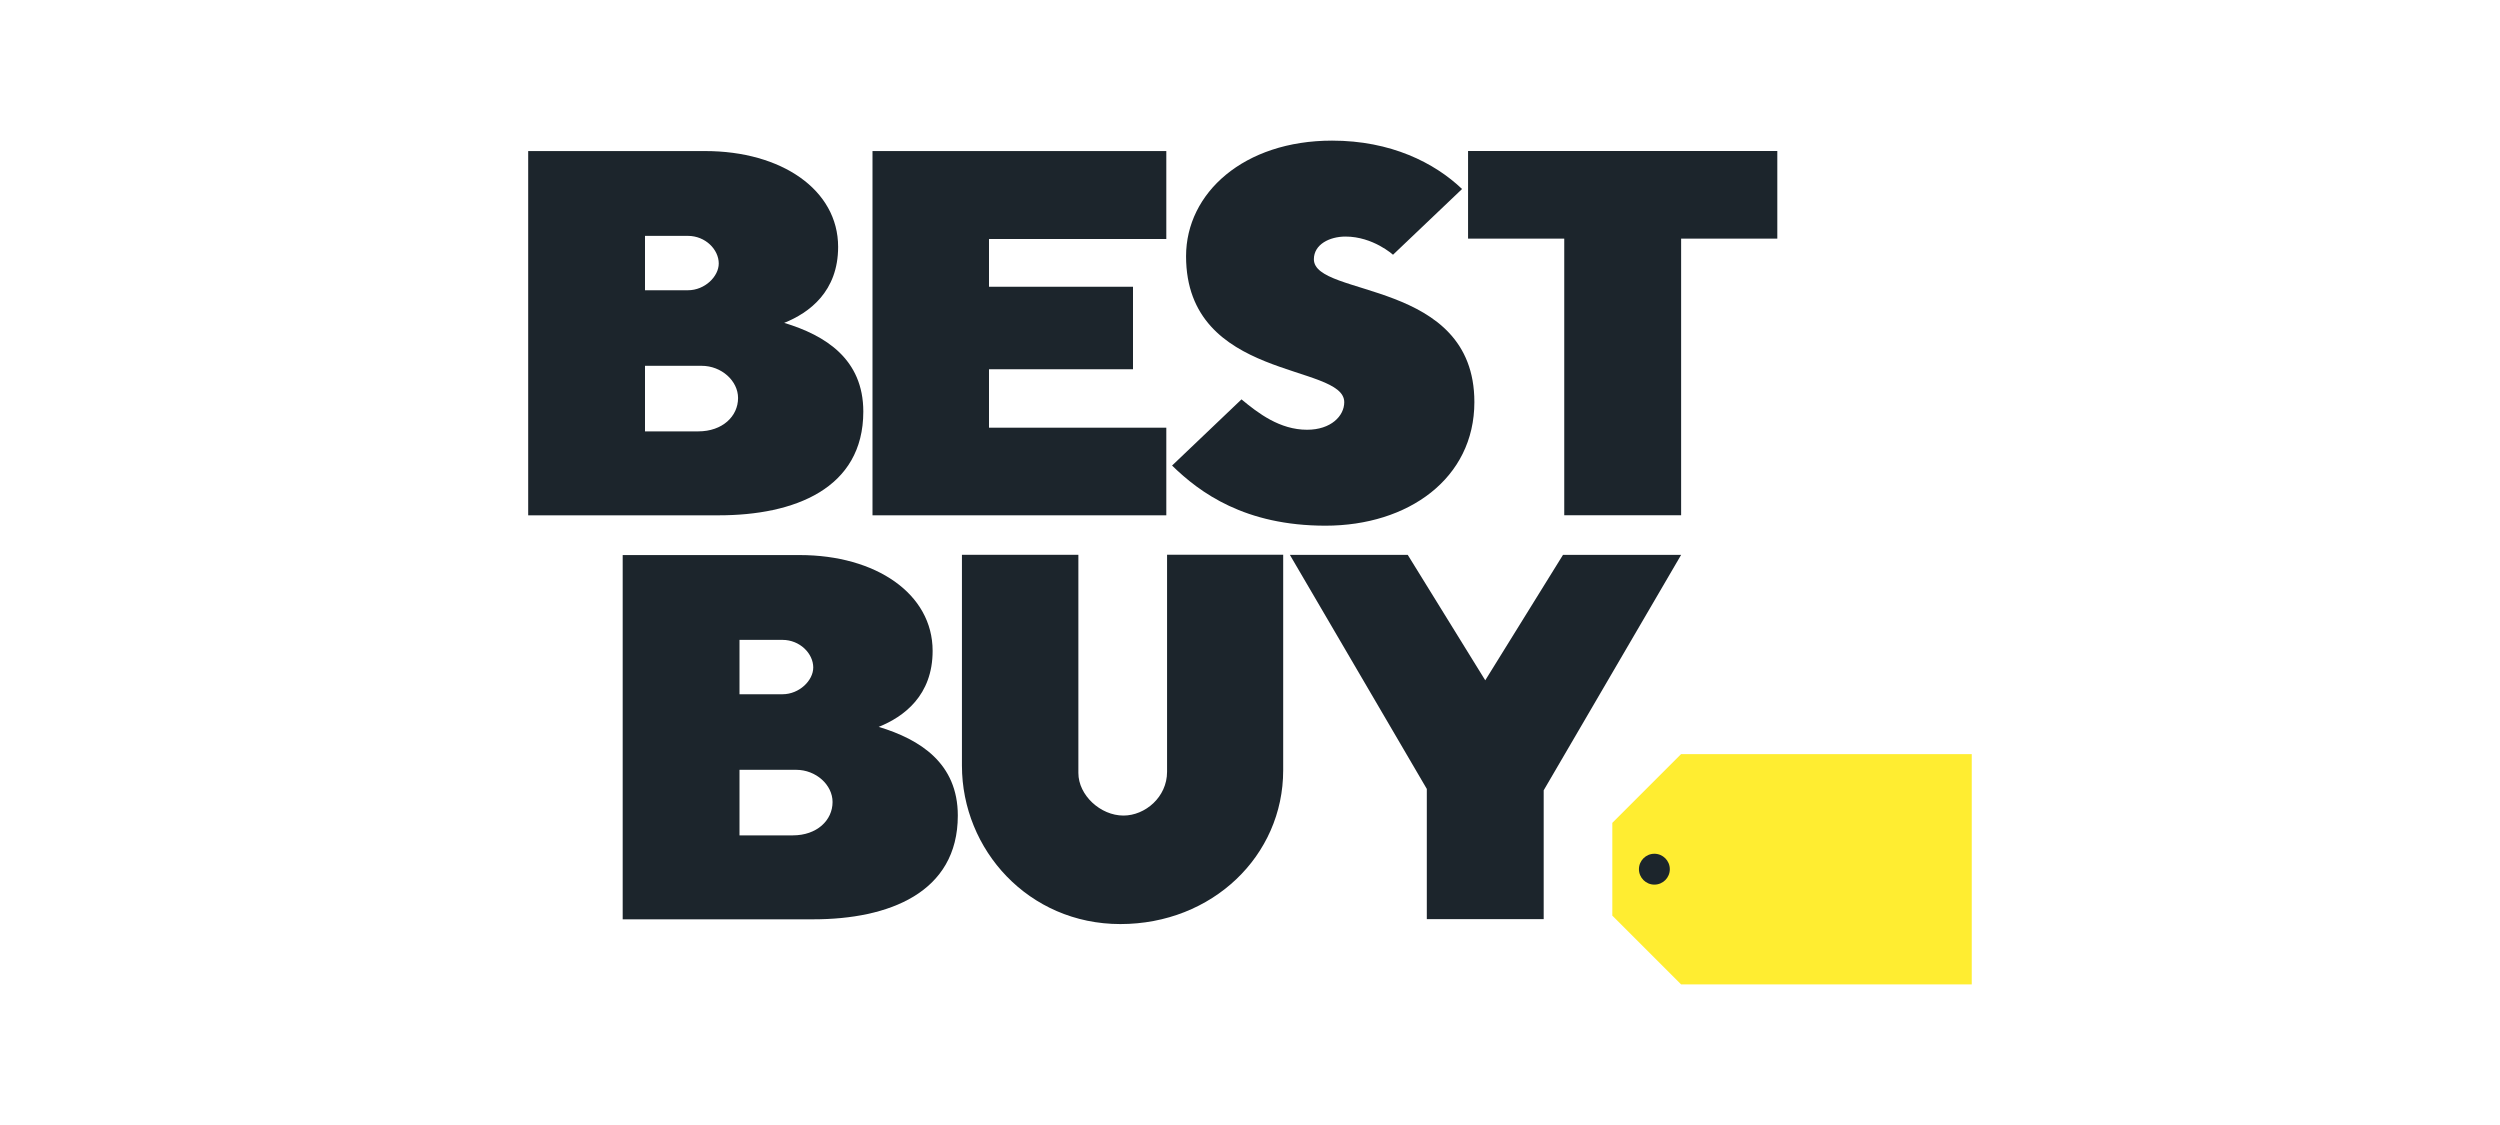
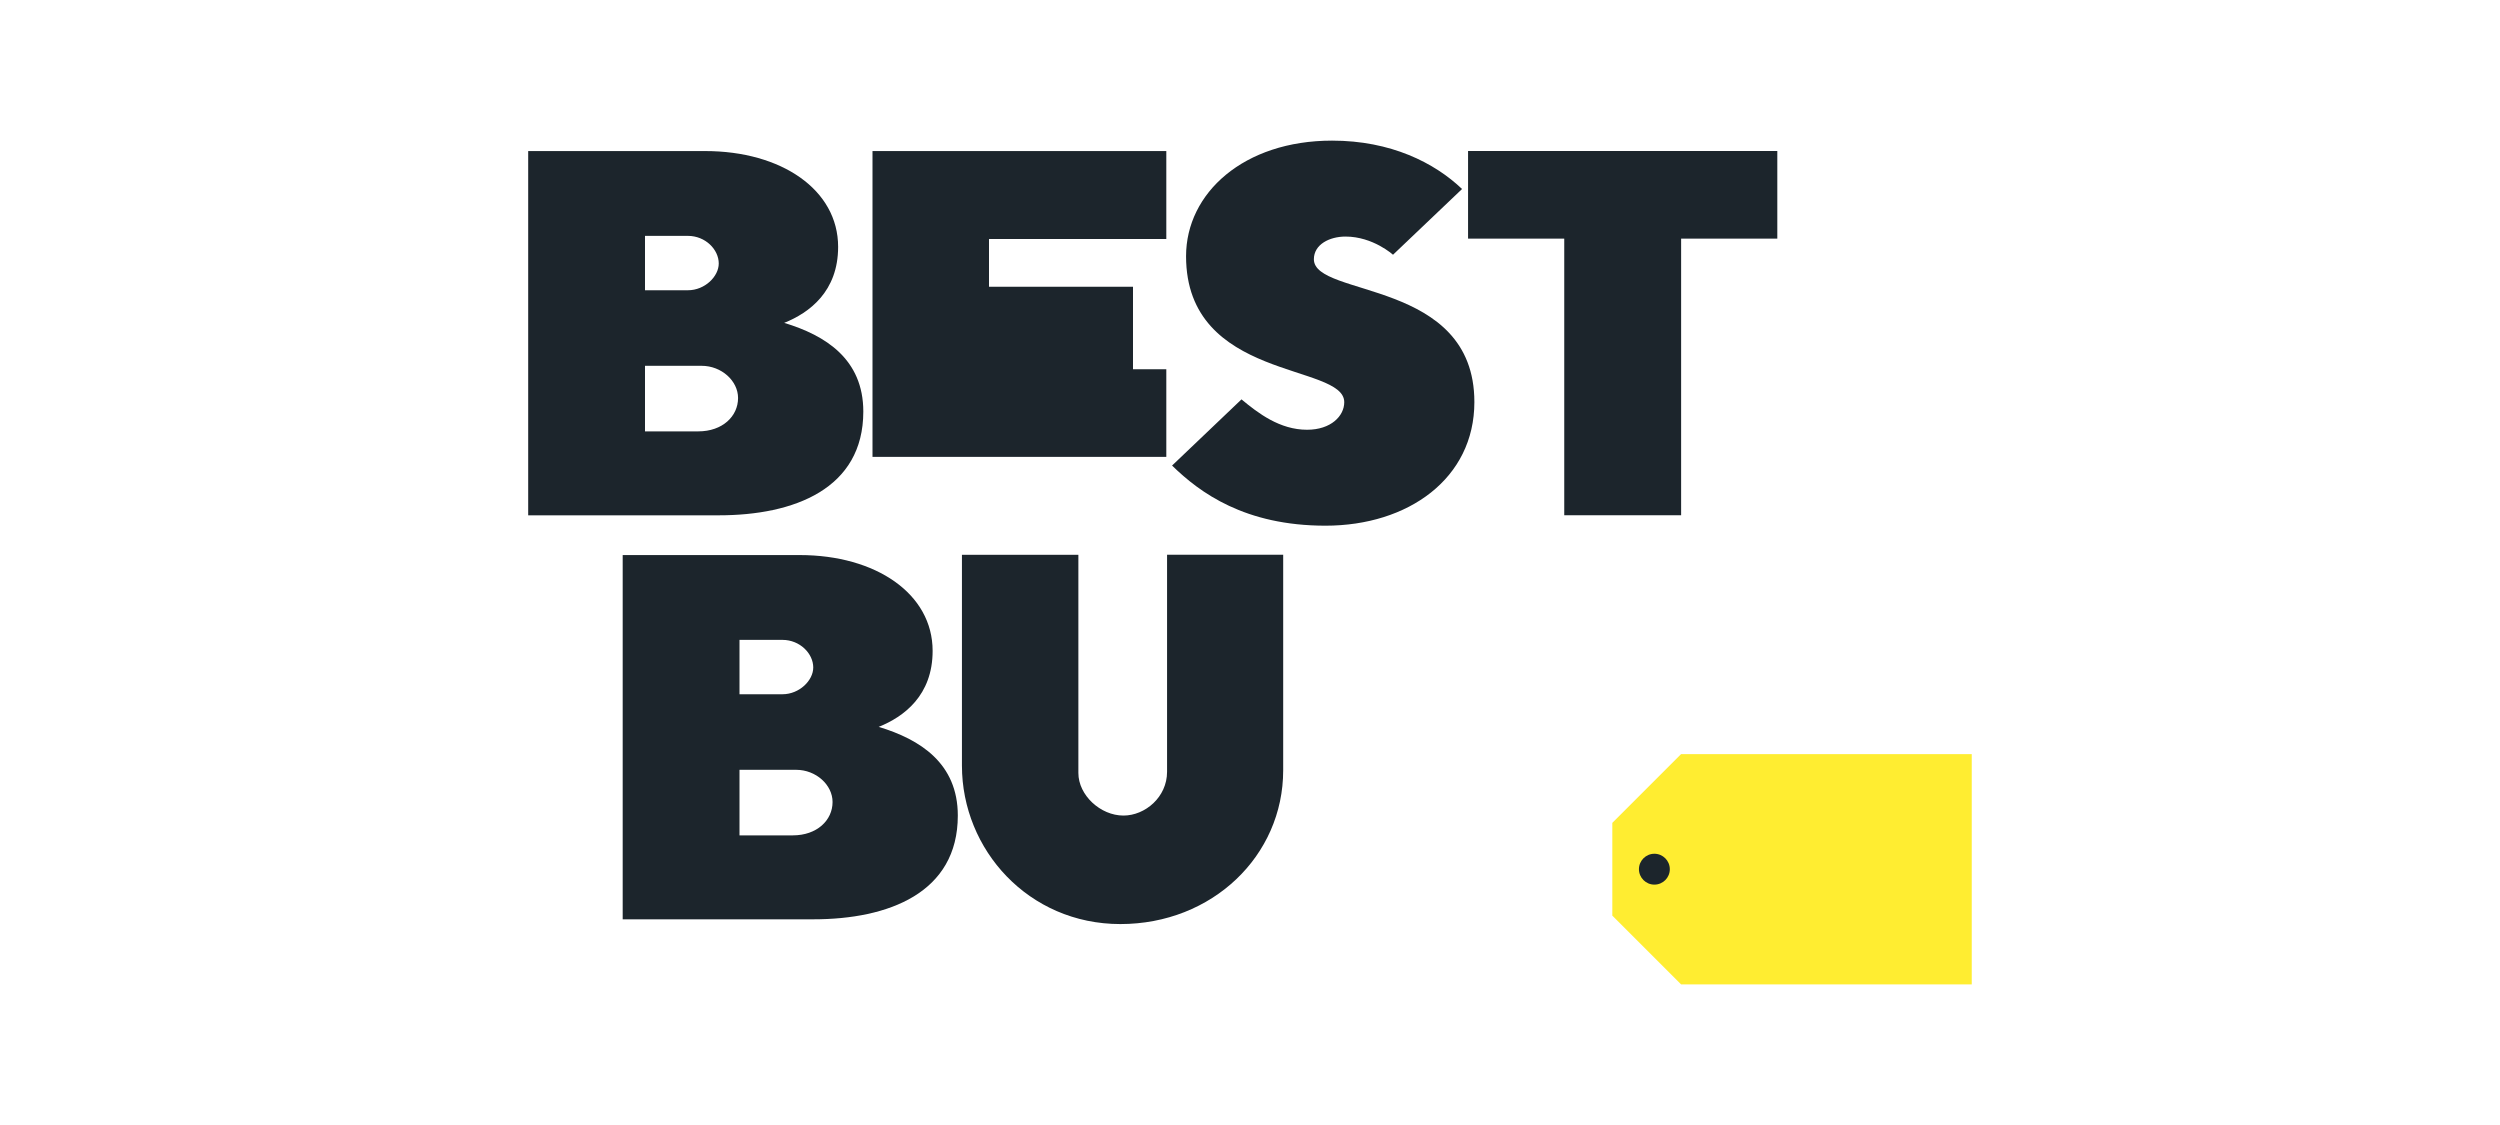
<svg xmlns="http://www.w3.org/2000/svg" id="Layer_1" data-name="Layer 1" viewBox="0 0 400 180">
  <path id="path2998" d="m84.51,24.17v58.28h30.51c12.01,0,23.11-4.22,23.11-16.6,0-8.37-6.03-12.19-12.66-14.19,4.04-1.62,8.63-5.03,8.63-12.16,0-9.14-9.07-15.33-21.27-15.33h-28.31,0Zm18.69,13.57h6.87c2.8,0,4.93,2.19,4.93,4.42,0,2.07-2.22,4.28-4.93,4.28h-6.87v-8.69h0Zm0,20.79h9.07c3.17,0,5.82,2.41,5.82,5.15,0,2.92-2.49,5.34-6.37,5.34h-8.52v-10.5h0Z" fill="#1c252c" />
  <path id="path3005" d="m99.63,88.81v58.28h30.51c12.01,0,23.11-4.22,23.11-16.6,0-8.37-6.03-12.19-12.66-14.19,4.04-1.62,8.63-5.03,8.63-12.16,0-9.14-9.07-15.33-21.27-15.33h-28.31Zm18.69,13.57h6.87c2.8,0,4.93,2.19,4.93,4.42,0,2.07-2.22,4.28-4.93,4.28h-6.87v-8.69h0Zm0,20.79h9.07c3.17,0,5.82,2.41,5.82,5.15,0,2.92-2.49,5.34-6.37,5.34h-8.52v-10.5h0Z" fill="#1c252c" />
-   <path id="path3007" d="m139.6,82.44V24.17h47.01v14.07h-28.37v7.64h23.04v13.2h-23.04v9.35h28.37v14.02h-47.01Z" fill="#1c252c" />
+   <path id="path3007" d="m139.6,82.44V24.17h47.01v14.07h-28.37v7.64h23.04v13.2h-23.04h28.37v14.02h-47.01Z" fill="#1c252c" />
  <path id="path3009" d="m212.08,84.11c13.23,0,23.82-7.55,23.82-19.78,0-19.74-25.68-16.7-25.68-22.85,0-2.37,2.5-3.63,5.06-3.63,4.41,0,7.6,2.91,7.6,2.91l11.05-10.52c-4.42-4.21-11.4-7.74-20.8-7.74-14.12,0-23.36,8.38-23.36,18.49,0,19.99,25.31,17.09,25.31,23.36,0,2.2-2.12,4.41-5.95,4.41-4.36,0-7.81-2.63-10.49-4.86l-11.11,10.59c4.47,4.36,11.66,9.62,24.56,9.62Z" fill="#1c252c" />
  <path id="path3011" d="m250.28,82.44v-44.26h-15.39v-14.02h49.48v14.02h-15.39v44.26h-18.69Z" fill="#1c252c" />
  <path id="path3013" d="m153.9,88.77h18.64v34.91c0,3.55,3.53,6.81,7.21,6.81,3.47,0,6.98-2.95,6.98-7v-34.73h18.58v34.49c0,13.69-11.36,24.6-26.05,24.6s-25.35-11.88-25.35-25.35v-33.74Z" fill="#1c252c" />
-   <path id="path3015" d="m228.29,147.05v-20.82l-21.91-37.45h18.86l12.4,20.07,12.44-20.07h18.9l-21.99,37.67v20.61h-18.69Z" fill="#1c252c" />
  <path id="path3017" d="m268.97,120.66l-11,11v14.84l11,11h46.51v-36.84h-46.51Z" fill="#ffed31" />
  <path id="path3024" d="m267.17,139.07c0,1.37-1.11,2.47-2.47,2.47s-2.47-1.11-2.47-2.47,1.11-2.47,2.47-2.47,2.47,1.11,2.47,2.47Z" fill="#1c252c" />
</svg>